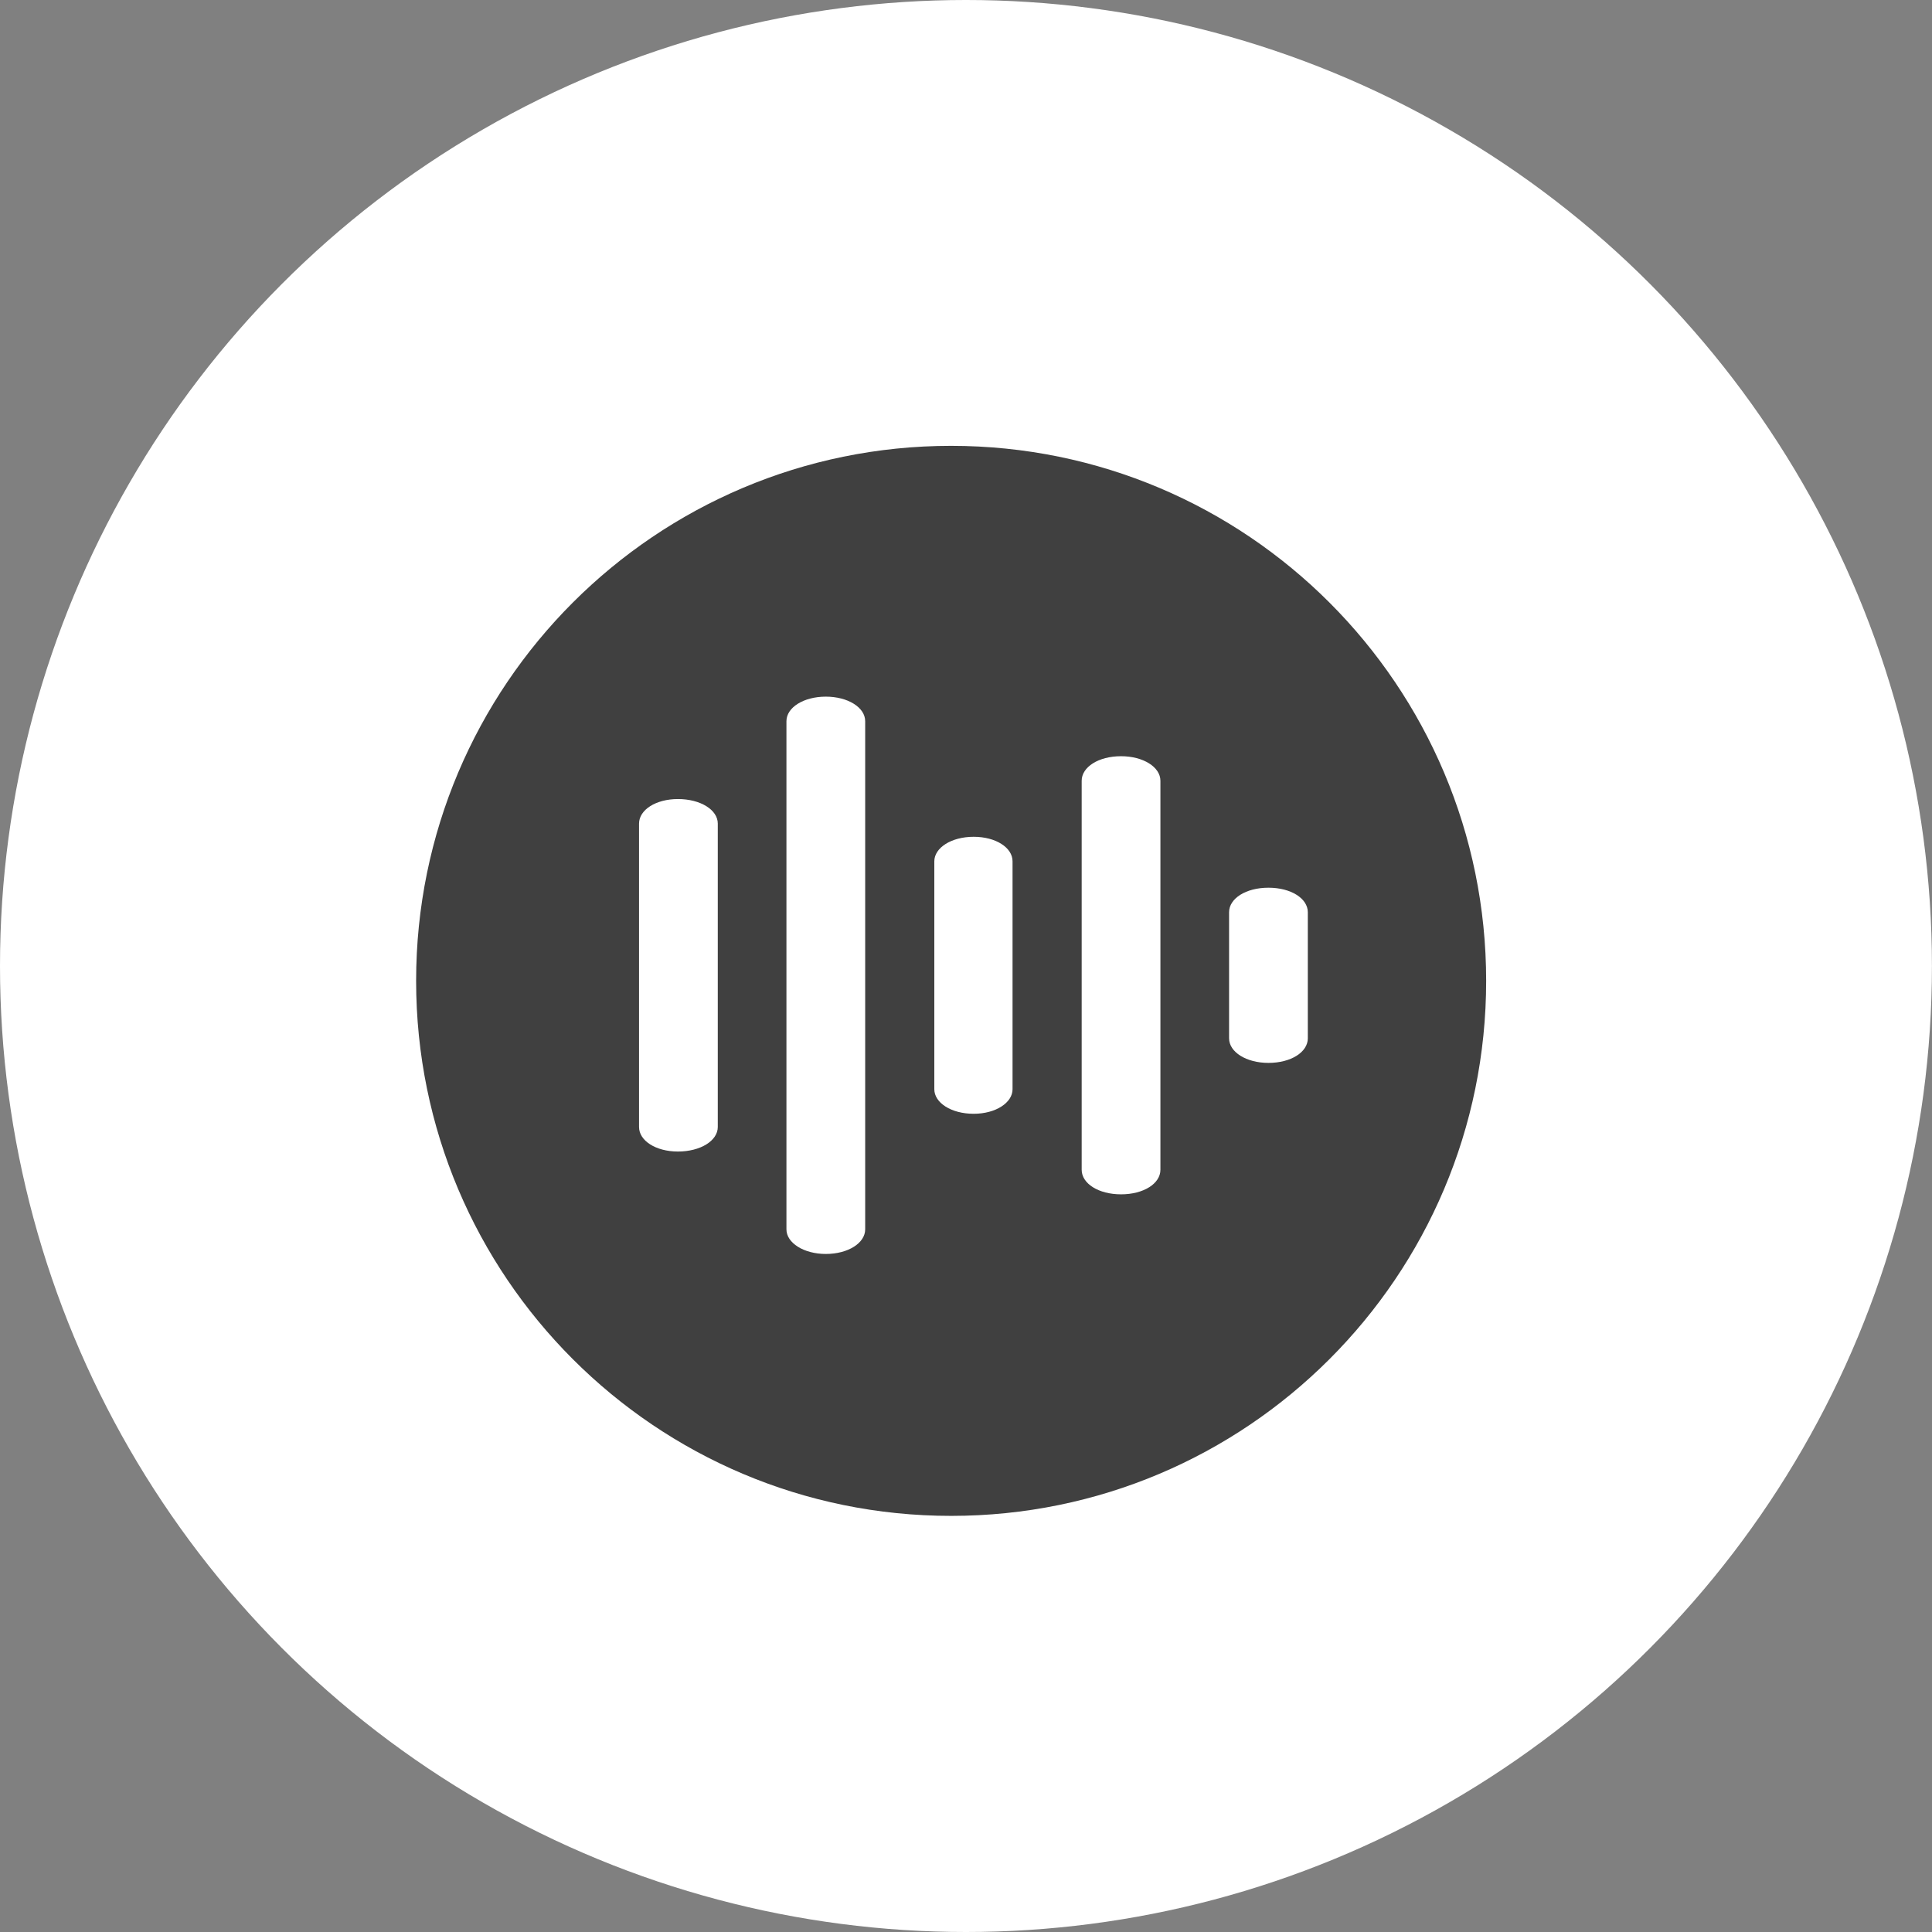
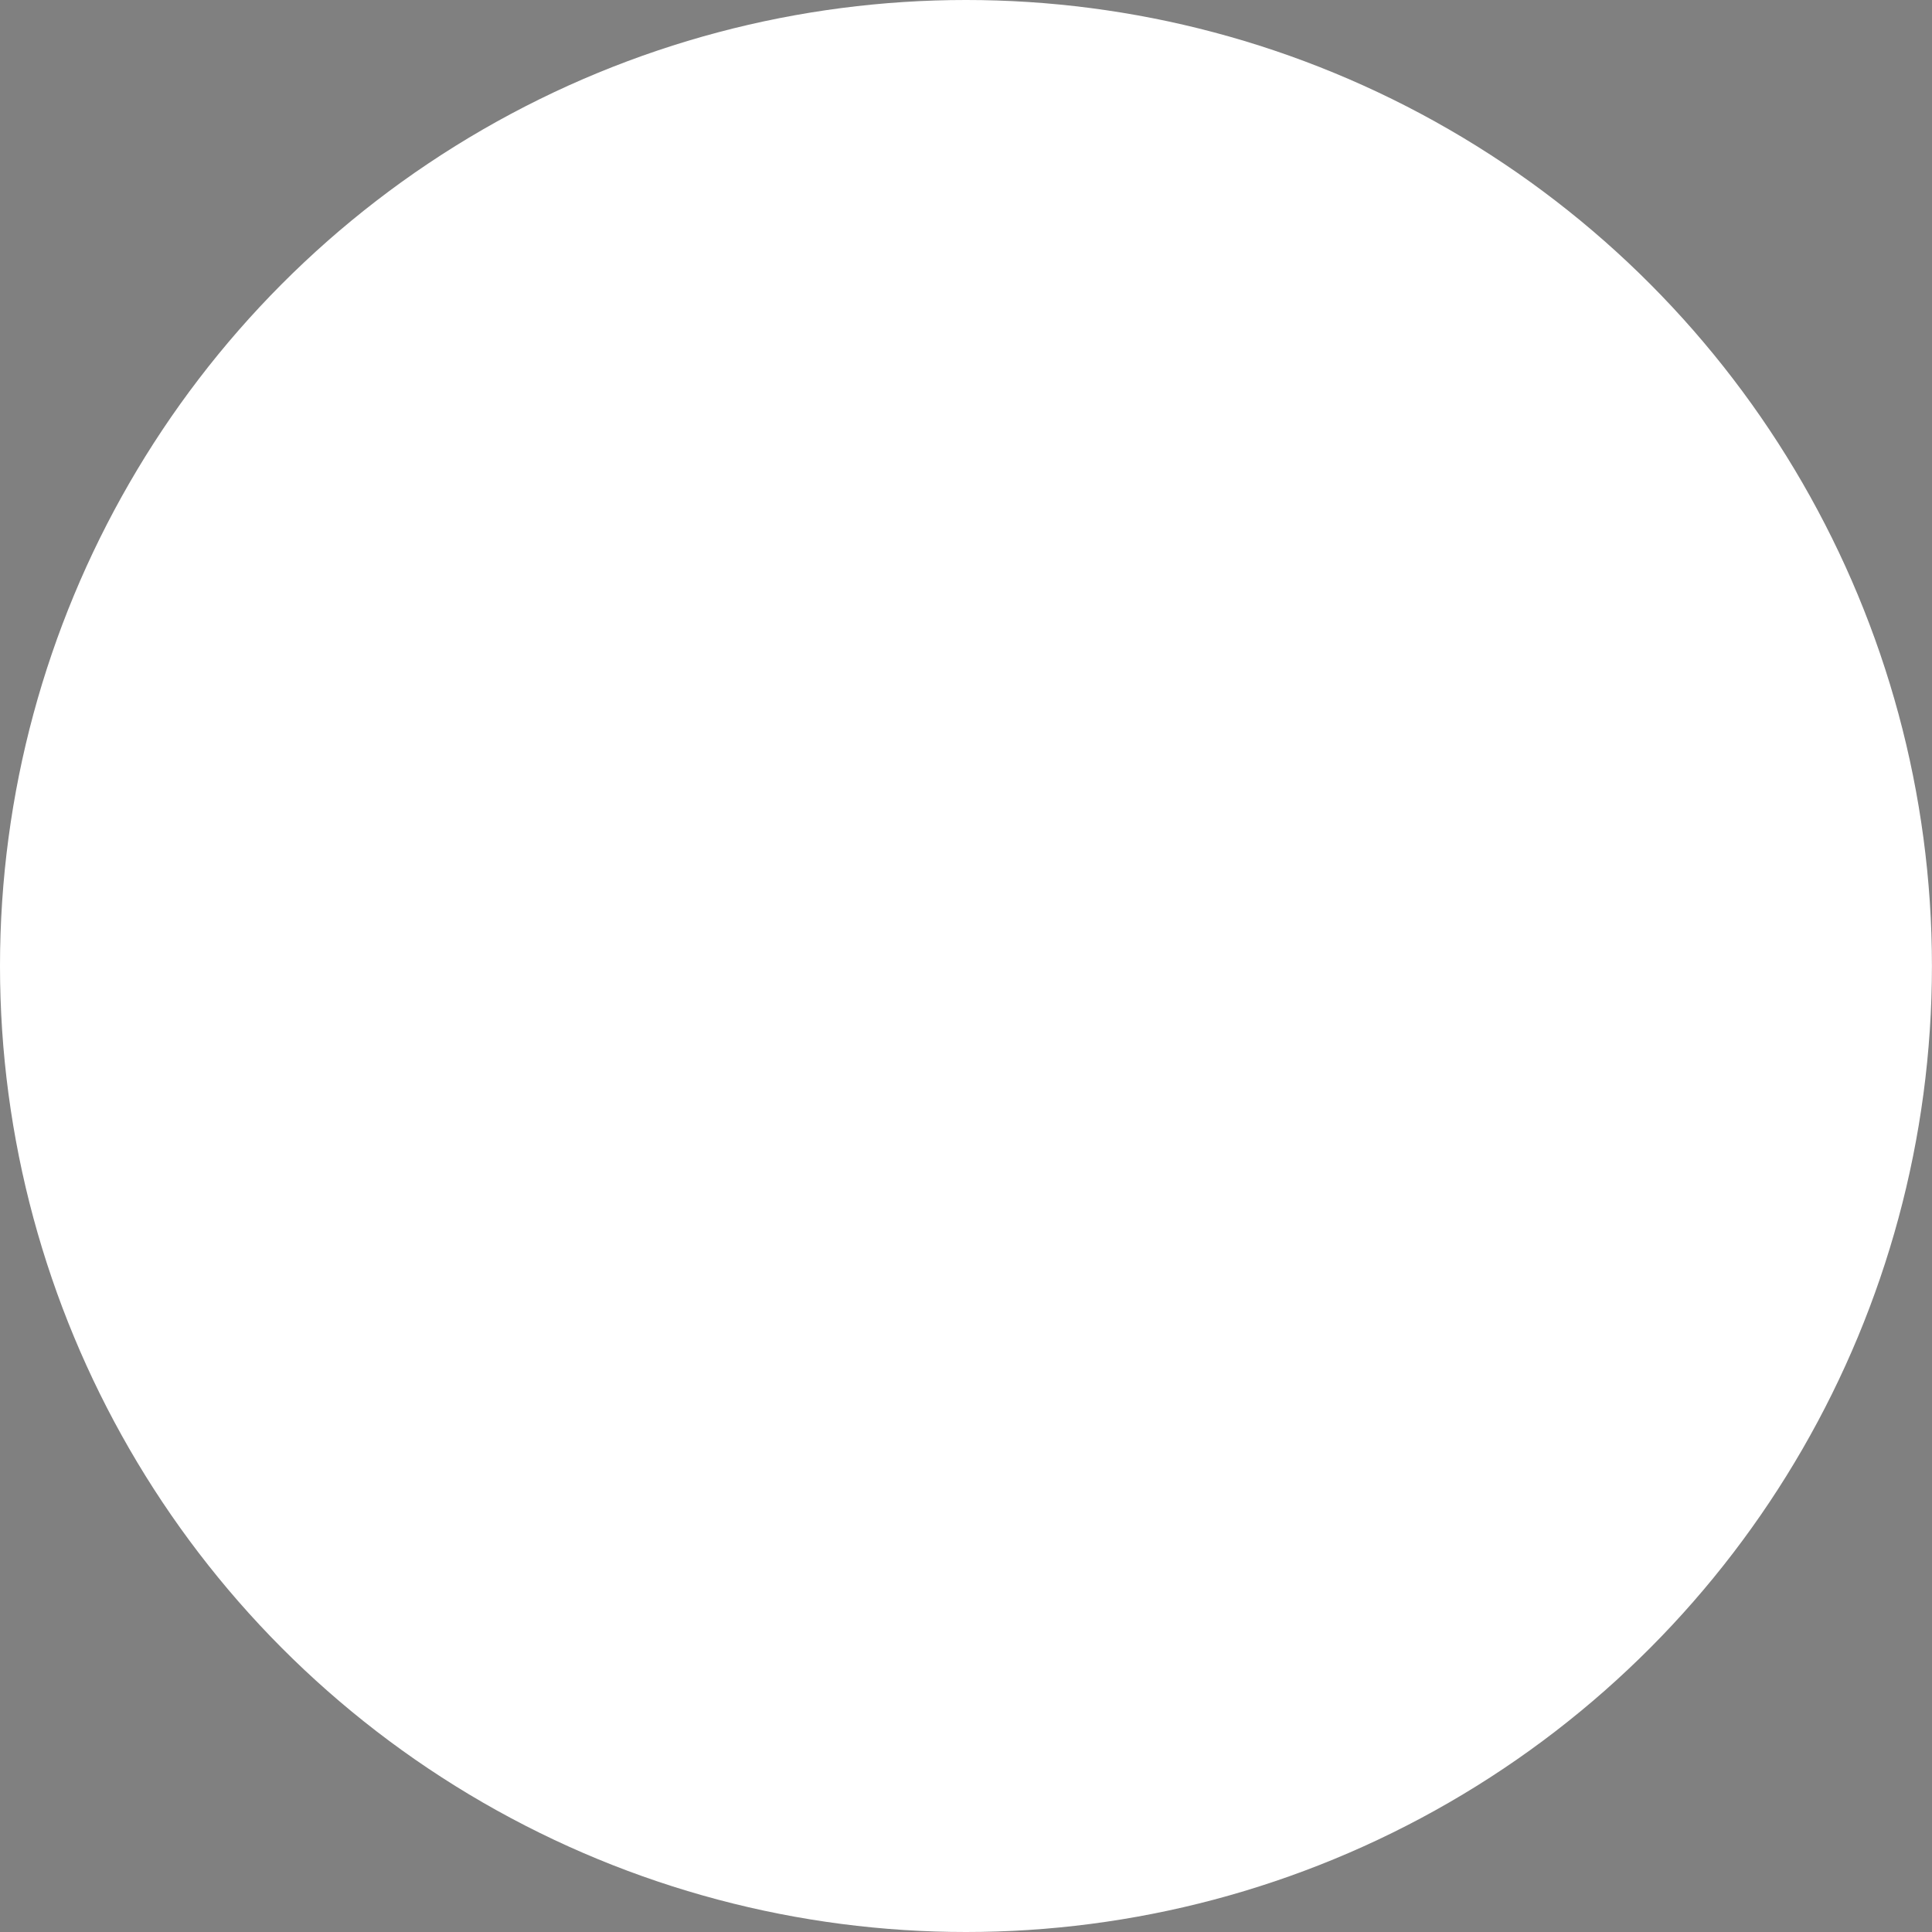
<svg xmlns="http://www.w3.org/2000/svg" width="65" height="65" viewBox="0 0 65 65" fill="none">
  <rect x="0" y="0" width="65" height="65" fill="#808080" stroke="none" />
  <ellipse cx="32.499" cy="32.5" rx="32.499" ry="32.5" fill="white" />
-   <path fill-rule="evenodd" clip-rule="evenodd" d="M32 51C41.941 51 50 42.941 50 33C50 23.059 41.941 15 32 15C22.059 15 14 23.059 14 33C14 42.941 22.059 51 32 51ZM29.108 41.361C29.108 41.815 28.542 42.188 27.783 42.188C27.04 42.188 26.459 41.815 26.459 41.361V24.264C26.459 23.8 27.04 23.438 27.783 23.438C28.526 23.438 29.108 23.8 29.108 24.264V41.361ZM39.041 39.356C39.041 39.82 38.476 40.182 37.717 40.182C36.958 40.182 36.392 39.82 36.392 39.356V26.269C36.392 25.805 36.958 25.442 37.717 25.442C38.46 25.442 39.041 25.805 39.041 26.269V39.356ZM24.149 37.916C24.149 38.379 23.567 38.742 22.808 38.742C22.065 38.742 21.5 38.379 21.5 37.916V27.709C21.5 27.246 22.065 26.883 22.808 26.883C23.567 26.883 24.149 27.246 24.149 27.709V37.916ZM34.066 36.646C34.066 37.099 33.501 37.472 32.758 37.472C31.999 37.472 31.434 37.099 31.434 36.646V28.979C31.434 28.526 31.999 28.153 32.758 28.153C33.501 28.153 34.066 28.515 34.066 28.979V36.646ZM44 34.933C44 35.397 43.435 35.76 42.675 35.76C41.932 35.76 41.351 35.397 41.351 34.933V30.692C41.351 30.228 41.916 29.866 42.675 29.866C43.435 29.866 44 30.228 44 30.692V34.933Z" fill="#404040" />
</svg>